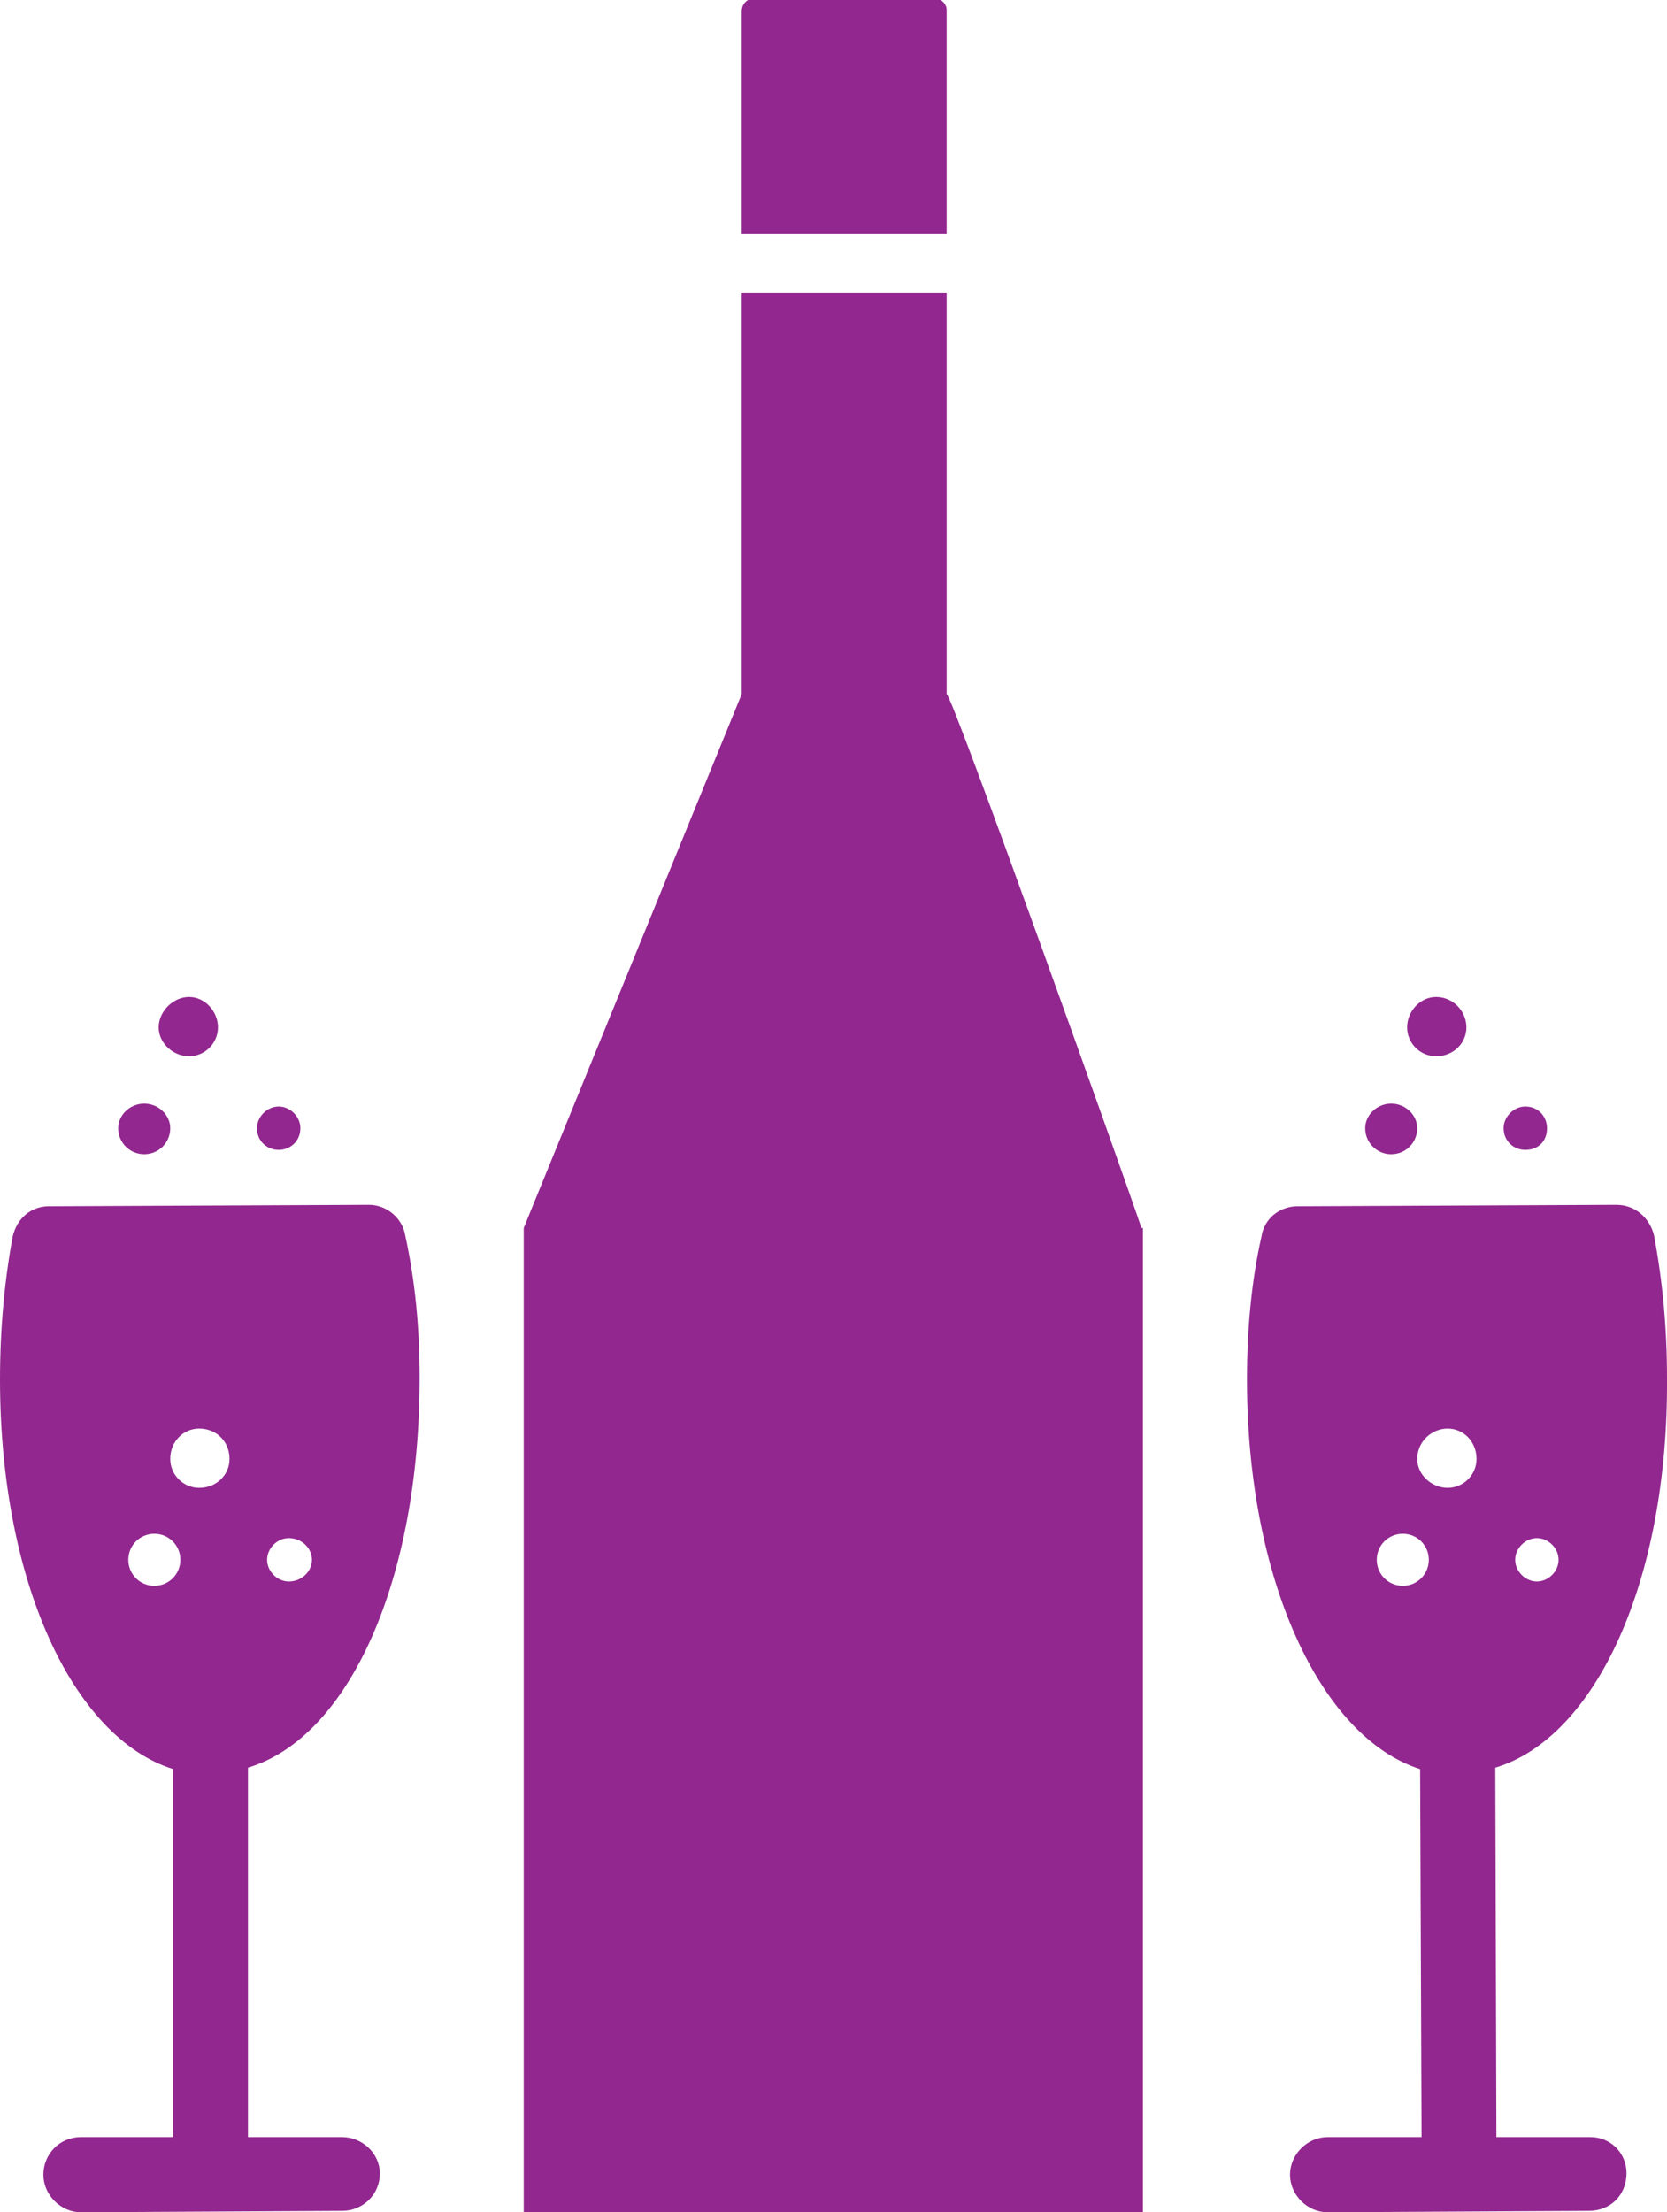
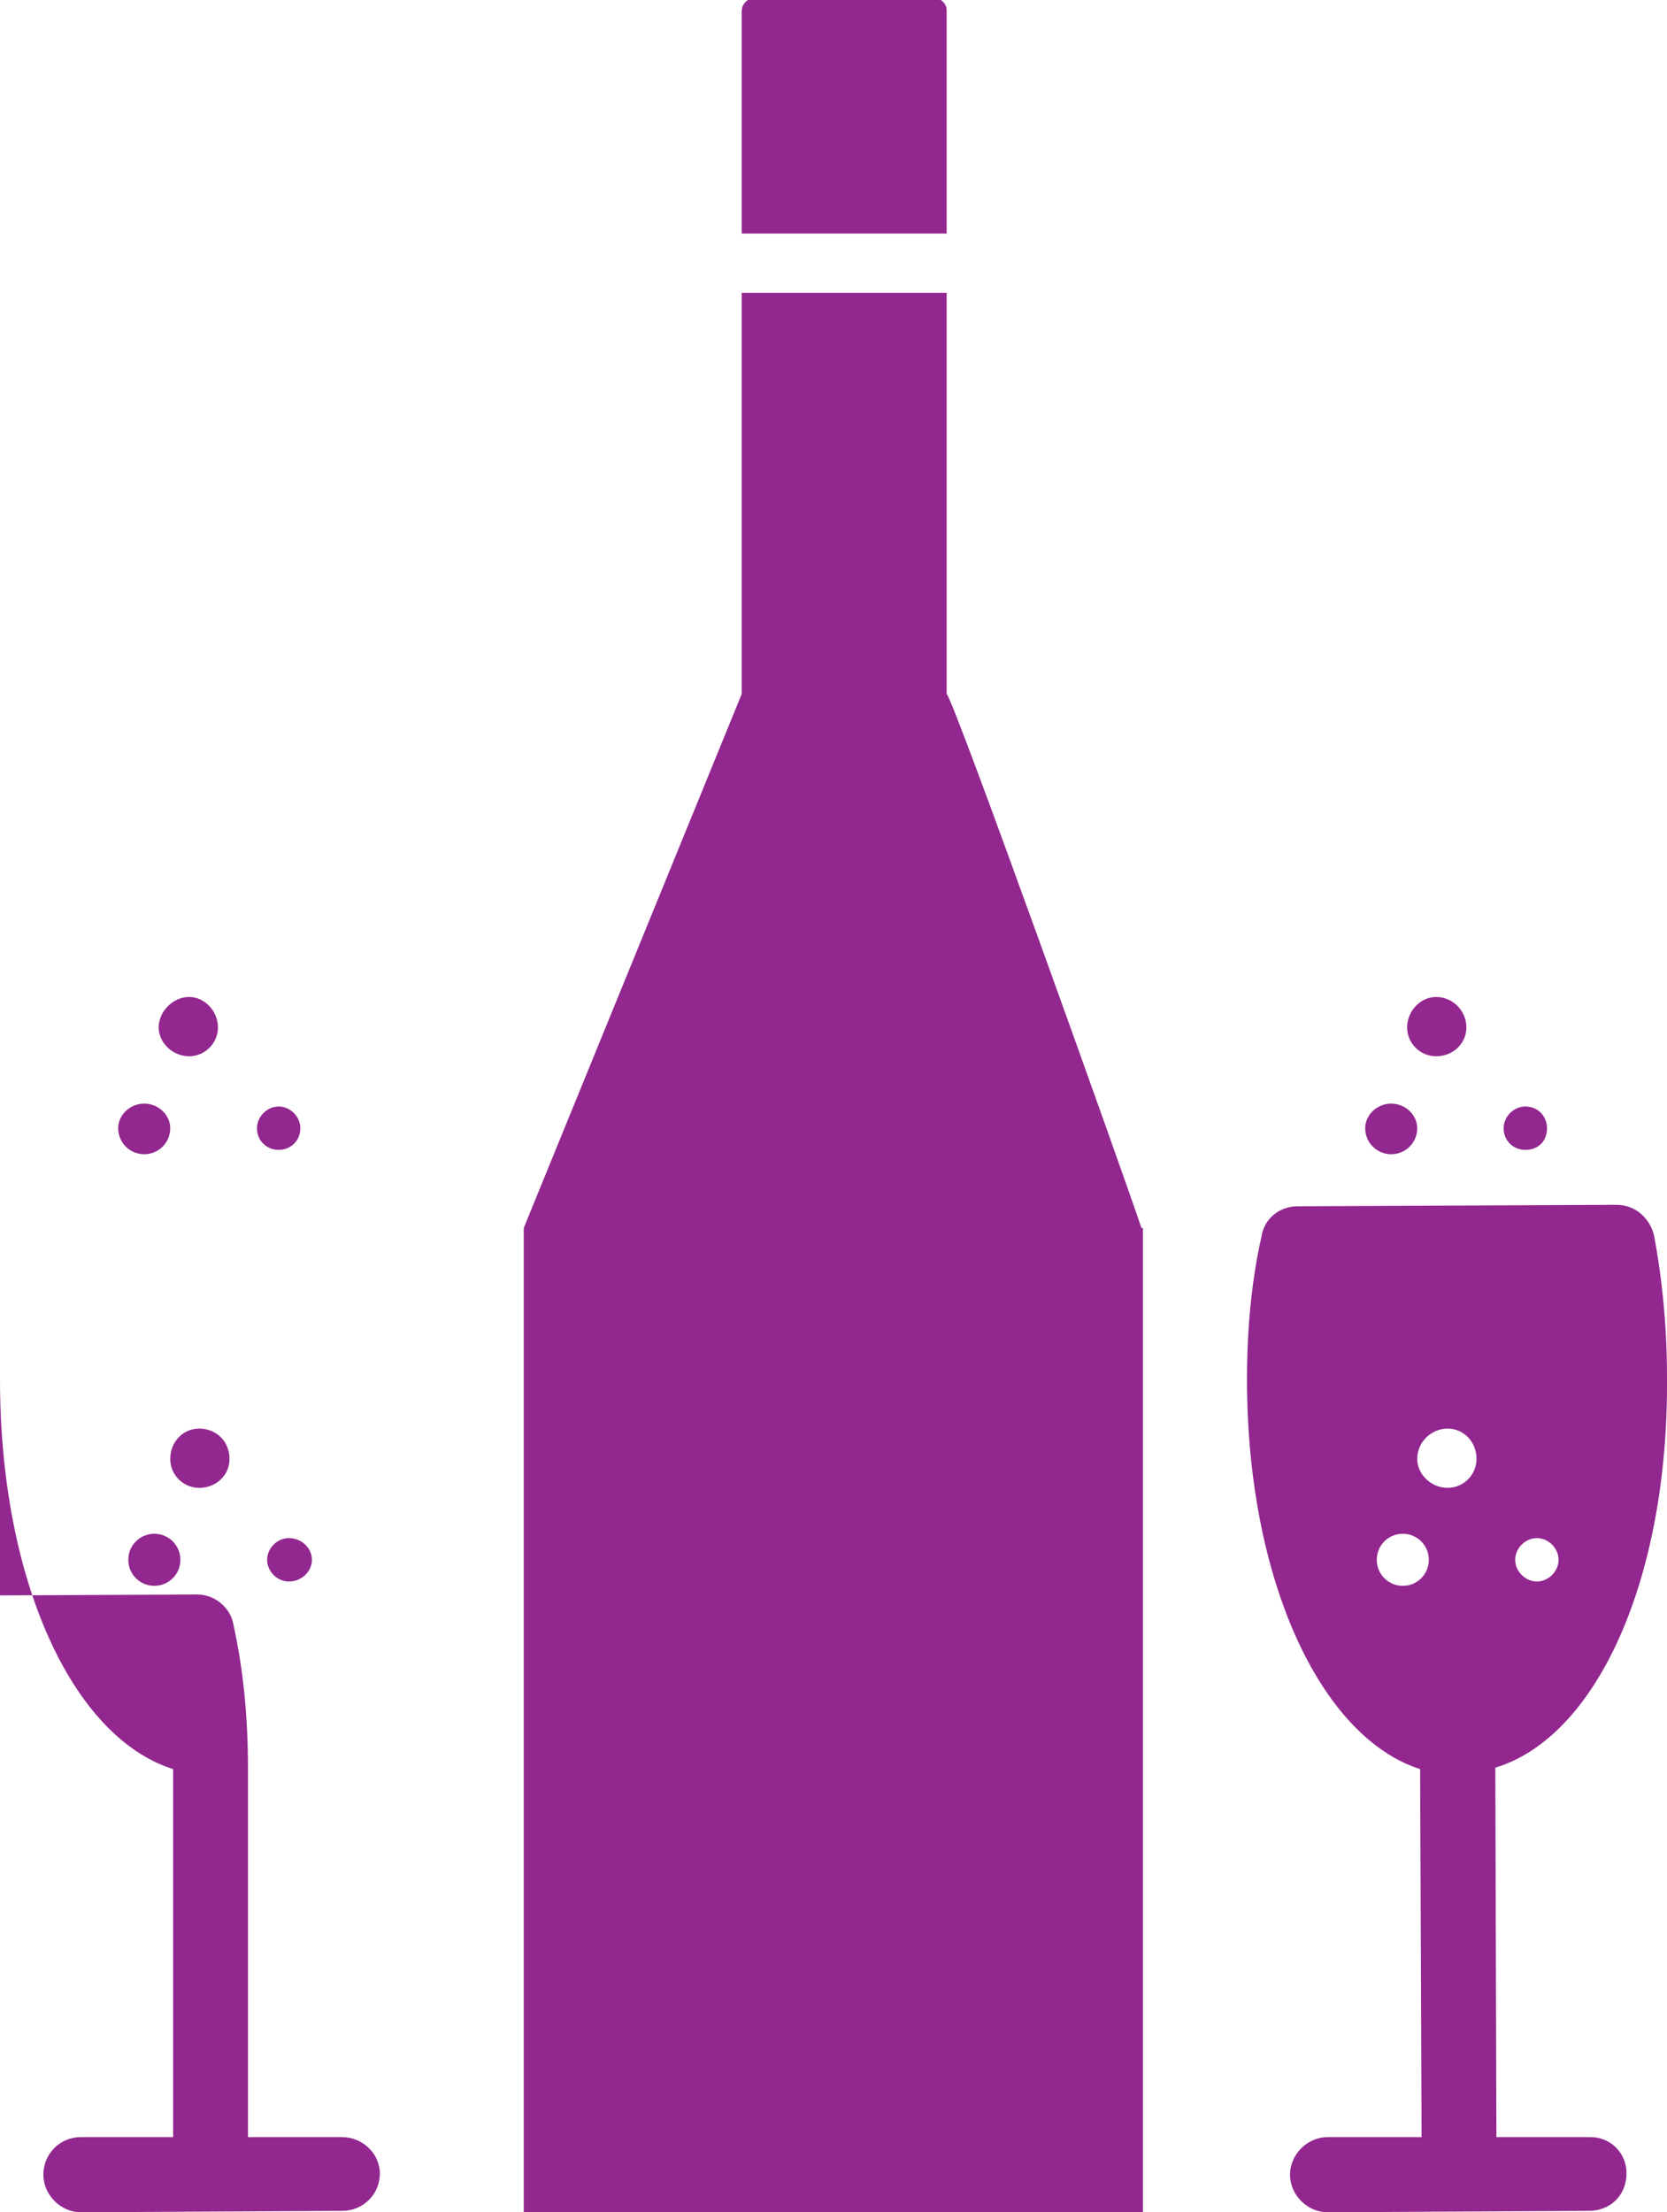
<svg xmlns="http://www.w3.org/2000/svg" version="1.1" id="Layer_1" x="0px" y="0px" viewBox="0 0 461.2 612" style="enable-background:new 0 0 461.2 612;" xml:space="preserve">
  <style type="text/css">
	.st0{fill:#009444;}
	.st1{fill-rule:evenodd;clip-rule:evenodd;fill:#92278F;}
</style>
-   <path class="st1" d="M205.2,81h56.7v111c1.6,0.4,48.7,132.2,53.9,147.7h0.4v1.6V612H144.9V339.7L205.2,192V81z M395.3,431.5  c0-4-3.2-7.2-7.2-7.2c-4,0-7.2,3.2-7.2,7.2c0,4,3.2,7.2,7.2,7.2C392.1,438.7,395.3,435.5,395.3,431.5L395.3,431.5z M431.2,431.5  c0-3.2-2.8-6-6-6c-3.2,0-6,2.8-6,6c0,3.2,2.8,6,6,6C428.4,437.5,431.2,434.7,431.2,431.5L431.2,431.5z M408.5,403.6  c0-4.8-3.6-8.4-8-8.4c-4.4,0-8.4,3.6-8.4,8.4c0,4.4,4,8,8.4,8C404.9,411.6,408.5,408,408.5,403.6L408.5,403.6z M392.1,312.1  c0-3.6-3.2-6.8-7.2-6.8c-4,0-7.2,3.2-7.2,6.8c0,4,3.2,7.2,7.2,7.2C388.9,319.3,392.1,316.1,392.1,312.1L392.1,312.1z M428,312.1  c0-3.2-2.4-6-6-6c-3.2,0-6,2.8-6,6c0,3.6,2.8,6,6,6C425.6,318.1,428,315.7,428,312.1L428,312.1z M440,591.2h-26L413.7,489  c27.9-8.4,47.9-51.9,47.5-107.8c0-13.6-1.2-26.7-3.6-39.5c-1.2-4.8-5.2-8.4-10.4-8.4l-88.2,0.4c-4.8,0-9.2,3.2-10,8.4  c-2.8,12.4-4,25.9-4,39.5c0,55.5,20.4,99,47.9,107.8l0.4,101.8h-26c-5.6,0-10.4,4.8-10.4,10.4c0,5.6,4.8,10.4,10.4,10.4l72.3-0.4  c6,0,10.4-4.4,10.4-10.4C450,595.6,445.6,591.2,440,591.2L440,591.2z M405.7,284.2c0-4.4-3.6-8.4-8.4-8.4c-4.4,0-8,4-8,8.4  c0,4.4,3.6,8,8,8C402.1,292.2,405.7,288.6,405.7,284.2L405.7,284.2z M49.9,431.5c0-4-3.2-7.2-7.2-7.2c-4,0-7.2,3.2-7.2,7.2  c0,4,3.2,7.2,7.2,7.2C46.7,438.7,49.9,435.5,49.9,431.5L49.9,431.5z M86.3,431.5c0-3.2-2.8-6-6.4-6c-3.2,0-6,2.8-6,6  c0,3.2,2.8,6,6,6C83.5,437.5,86.3,434.7,86.3,431.5L86.3,431.5z M63.5,403.6c0-4.8-3.6-8.4-8.4-8.4c-4.4,0-8,3.6-8,8.4  c0,4.4,3.6,8,8,8C59.9,411.6,63.5,408,63.5,403.6L63.5,403.6z M47.1,312.1c0-3.6-3.2-6.8-7.2-6.8c-4,0-7.2,3.2-7.2,6.8  c0,4,3.2,7.2,7.2,7.2C43.9,319.3,47.1,316.1,47.1,312.1L47.1,312.1z M83.1,312.1c0-3.2-2.8-6-6-6c-3.2,0-6,2.8-6,6c0,3.6,2.8,6,6,6  C80.3,318.1,83.1,315.7,83.1,312.1L83.1,312.1z M94.6,591.2h-26V489c28-8.4,47.5-51.9,47.5-107.8c0-13.6-1.2-26.7-4-39.5  c-0.8-4.8-5.2-8.4-10-8.4l-88.6,0.4c-4.8,0-8.8,3.2-10,8.4C1.2,354.5,0,368,0,381.6c0,55.5,20,99,47.9,107.8v101.8H22.4  c-6,0-10.4,4.8-10.4,10.4c0,5.6,4.8,10.4,10.4,10.4l72.3-0.4c5.6,0,10.4-4.4,10.4-10.4C105,595.6,100.2,591.2,94.6,591.2L94.6,591.2  z M60.3,284.2c0-4.4-3.6-8.4-8-8.4s-8.4,4-8.4,8.4c0,4.4,4,8,8.4,8S60.3,288.6,60.3,284.2L60.3,284.2z M208.8-0.5h49.9  c1.6,0,3.2,1.6,3.2,3.2v61.9h-56.7V3.1C205.2,1.1,206.8-0.5,208.8-0.5L208.8-0.5z" />
+   <path class="st1" d="M205.2,81h56.7v111c1.6,0.4,48.7,132.2,53.9,147.7h0.4v1.6V612H144.9V339.7L205.2,192V81z M395.3,431.5  c0-4-3.2-7.2-7.2-7.2c-4,0-7.2,3.2-7.2,7.2c0,4,3.2,7.2,7.2,7.2C392.1,438.7,395.3,435.5,395.3,431.5L395.3,431.5z M431.2,431.5  c0-3.2-2.8-6-6-6c-3.2,0-6,2.8-6,6c0,3.2,2.8,6,6,6C428.4,437.5,431.2,434.7,431.2,431.5L431.2,431.5z M408.5,403.6  c0-4.8-3.6-8.4-8-8.4c-4.4,0-8.4,3.6-8.4,8.4c0,4.4,4,8,8.4,8C404.9,411.6,408.5,408,408.5,403.6L408.5,403.6z M392.1,312.1  c0-3.6-3.2-6.8-7.2-6.8c-4,0-7.2,3.2-7.2,6.8c0,4,3.2,7.2,7.2,7.2C388.9,319.3,392.1,316.1,392.1,312.1L392.1,312.1z M428,312.1  c0-3.2-2.4-6-6-6c-3.2,0-6,2.8-6,6c0,3.6,2.8,6,6,6C425.6,318.1,428,315.7,428,312.1L428,312.1z M440,591.2h-26L413.7,489  c27.9-8.4,47.9-51.9,47.5-107.8c0-13.6-1.2-26.7-3.6-39.5c-1.2-4.8-5.2-8.4-10.4-8.4l-88.2,0.4c-4.8,0-9.2,3.2-10,8.4  c-2.8,12.4-4,25.9-4,39.5c0,55.5,20.4,99,47.9,107.8l0.4,101.8h-26c-5.6,0-10.4,4.8-10.4,10.4c0,5.6,4.8,10.4,10.4,10.4l72.3-0.4  c6,0,10.4-4.4,10.4-10.4C450,595.6,445.6,591.2,440,591.2L440,591.2z M405.7,284.2c0-4.4-3.6-8.4-8.4-8.4c-4.4,0-8,4-8,8.4  c0,4.4,3.6,8,8,8C402.1,292.2,405.7,288.6,405.7,284.2L405.7,284.2z M49.9,431.5c0-4-3.2-7.2-7.2-7.2c-4,0-7.2,3.2-7.2,7.2  c0,4,3.2,7.2,7.2,7.2C46.7,438.7,49.9,435.5,49.9,431.5L49.9,431.5z M86.3,431.5c0-3.2-2.8-6-6.4-6c-3.2,0-6,2.8-6,6  c0,3.2,2.8,6,6,6C83.5,437.5,86.3,434.7,86.3,431.5L86.3,431.5z M63.5,403.6c0-4.8-3.6-8.4-8.4-8.4c-4.4,0-8,3.6-8,8.4  c0,4.4,3.6,8,8,8C59.9,411.6,63.5,408,63.5,403.6L63.5,403.6z M47.1,312.1c0-3.6-3.2-6.8-7.2-6.8c-4,0-7.2,3.2-7.2,6.8  c0,4,3.2,7.2,7.2,7.2C43.9,319.3,47.1,316.1,47.1,312.1L47.1,312.1z M83.1,312.1c0-3.2-2.8-6-6-6c-3.2,0-6,2.8-6,6c0,3.6,2.8,6,6,6  C80.3,318.1,83.1,315.7,83.1,312.1L83.1,312.1z M94.6,591.2h-26V489c0-13.6-1.2-26.7-4-39.5  c-0.8-4.8-5.2-8.4-10-8.4l-88.6,0.4c-4.8,0-8.8,3.2-10,8.4C1.2,354.5,0,368,0,381.6c0,55.5,20,99,47.9,107.8v101.8H22.4  c-6,0-10.4,4.8-10.4,10.4c0,5.6,4.8,10.4,10.4,10.4l72.3-0.4c5.6,0,10.4-4.4,10.4-10.4C105,595.6,100.2,591.2,94.6,591.2L94.6,591.2  z M60.3,284.2c0-4.4-3.6-8.4-8-8.4s-8.4,4-8.4,8.4c0,4.4,4,8,8.4,8S60.3,288.6,60.3,284.2L60.3,284.2z M208.8-0.5h49.9  c1.6,0,3.2,1.6,3.2,3.2v61.9h-56.7V3.1C205.2,1.1,206.8-0.5,208.8-0.5L208.8-0.5z" />
</svg>